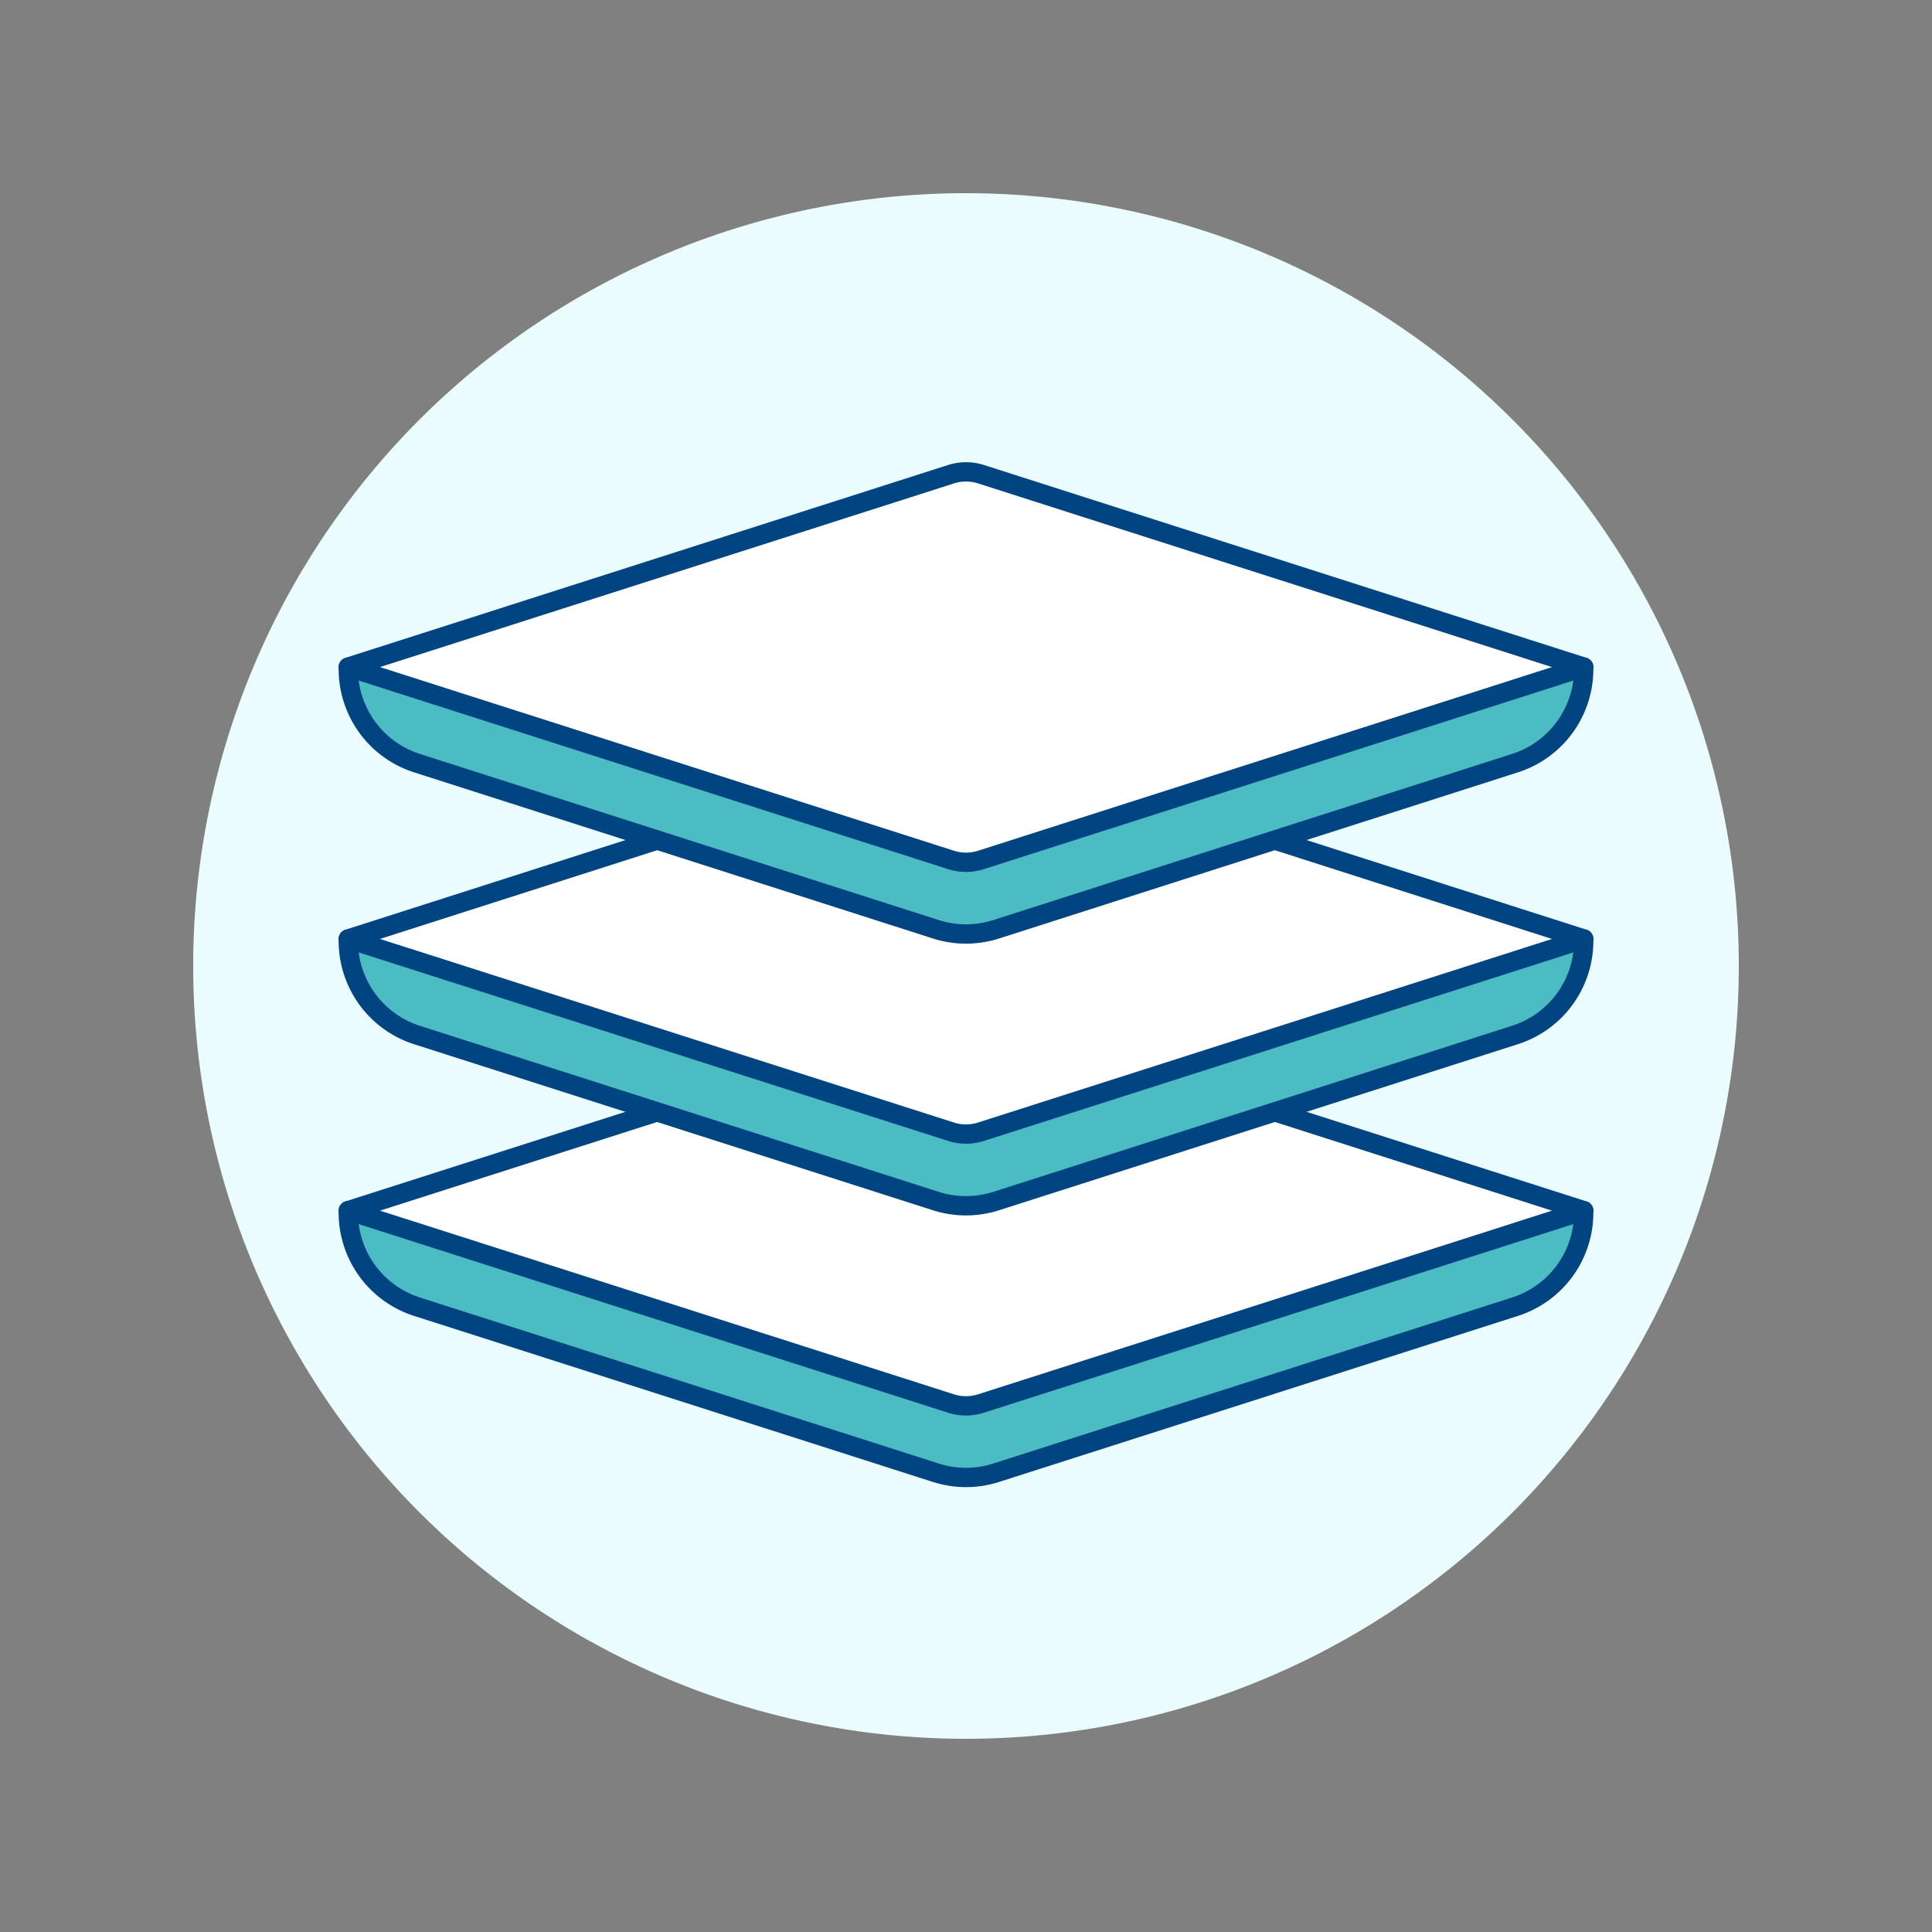
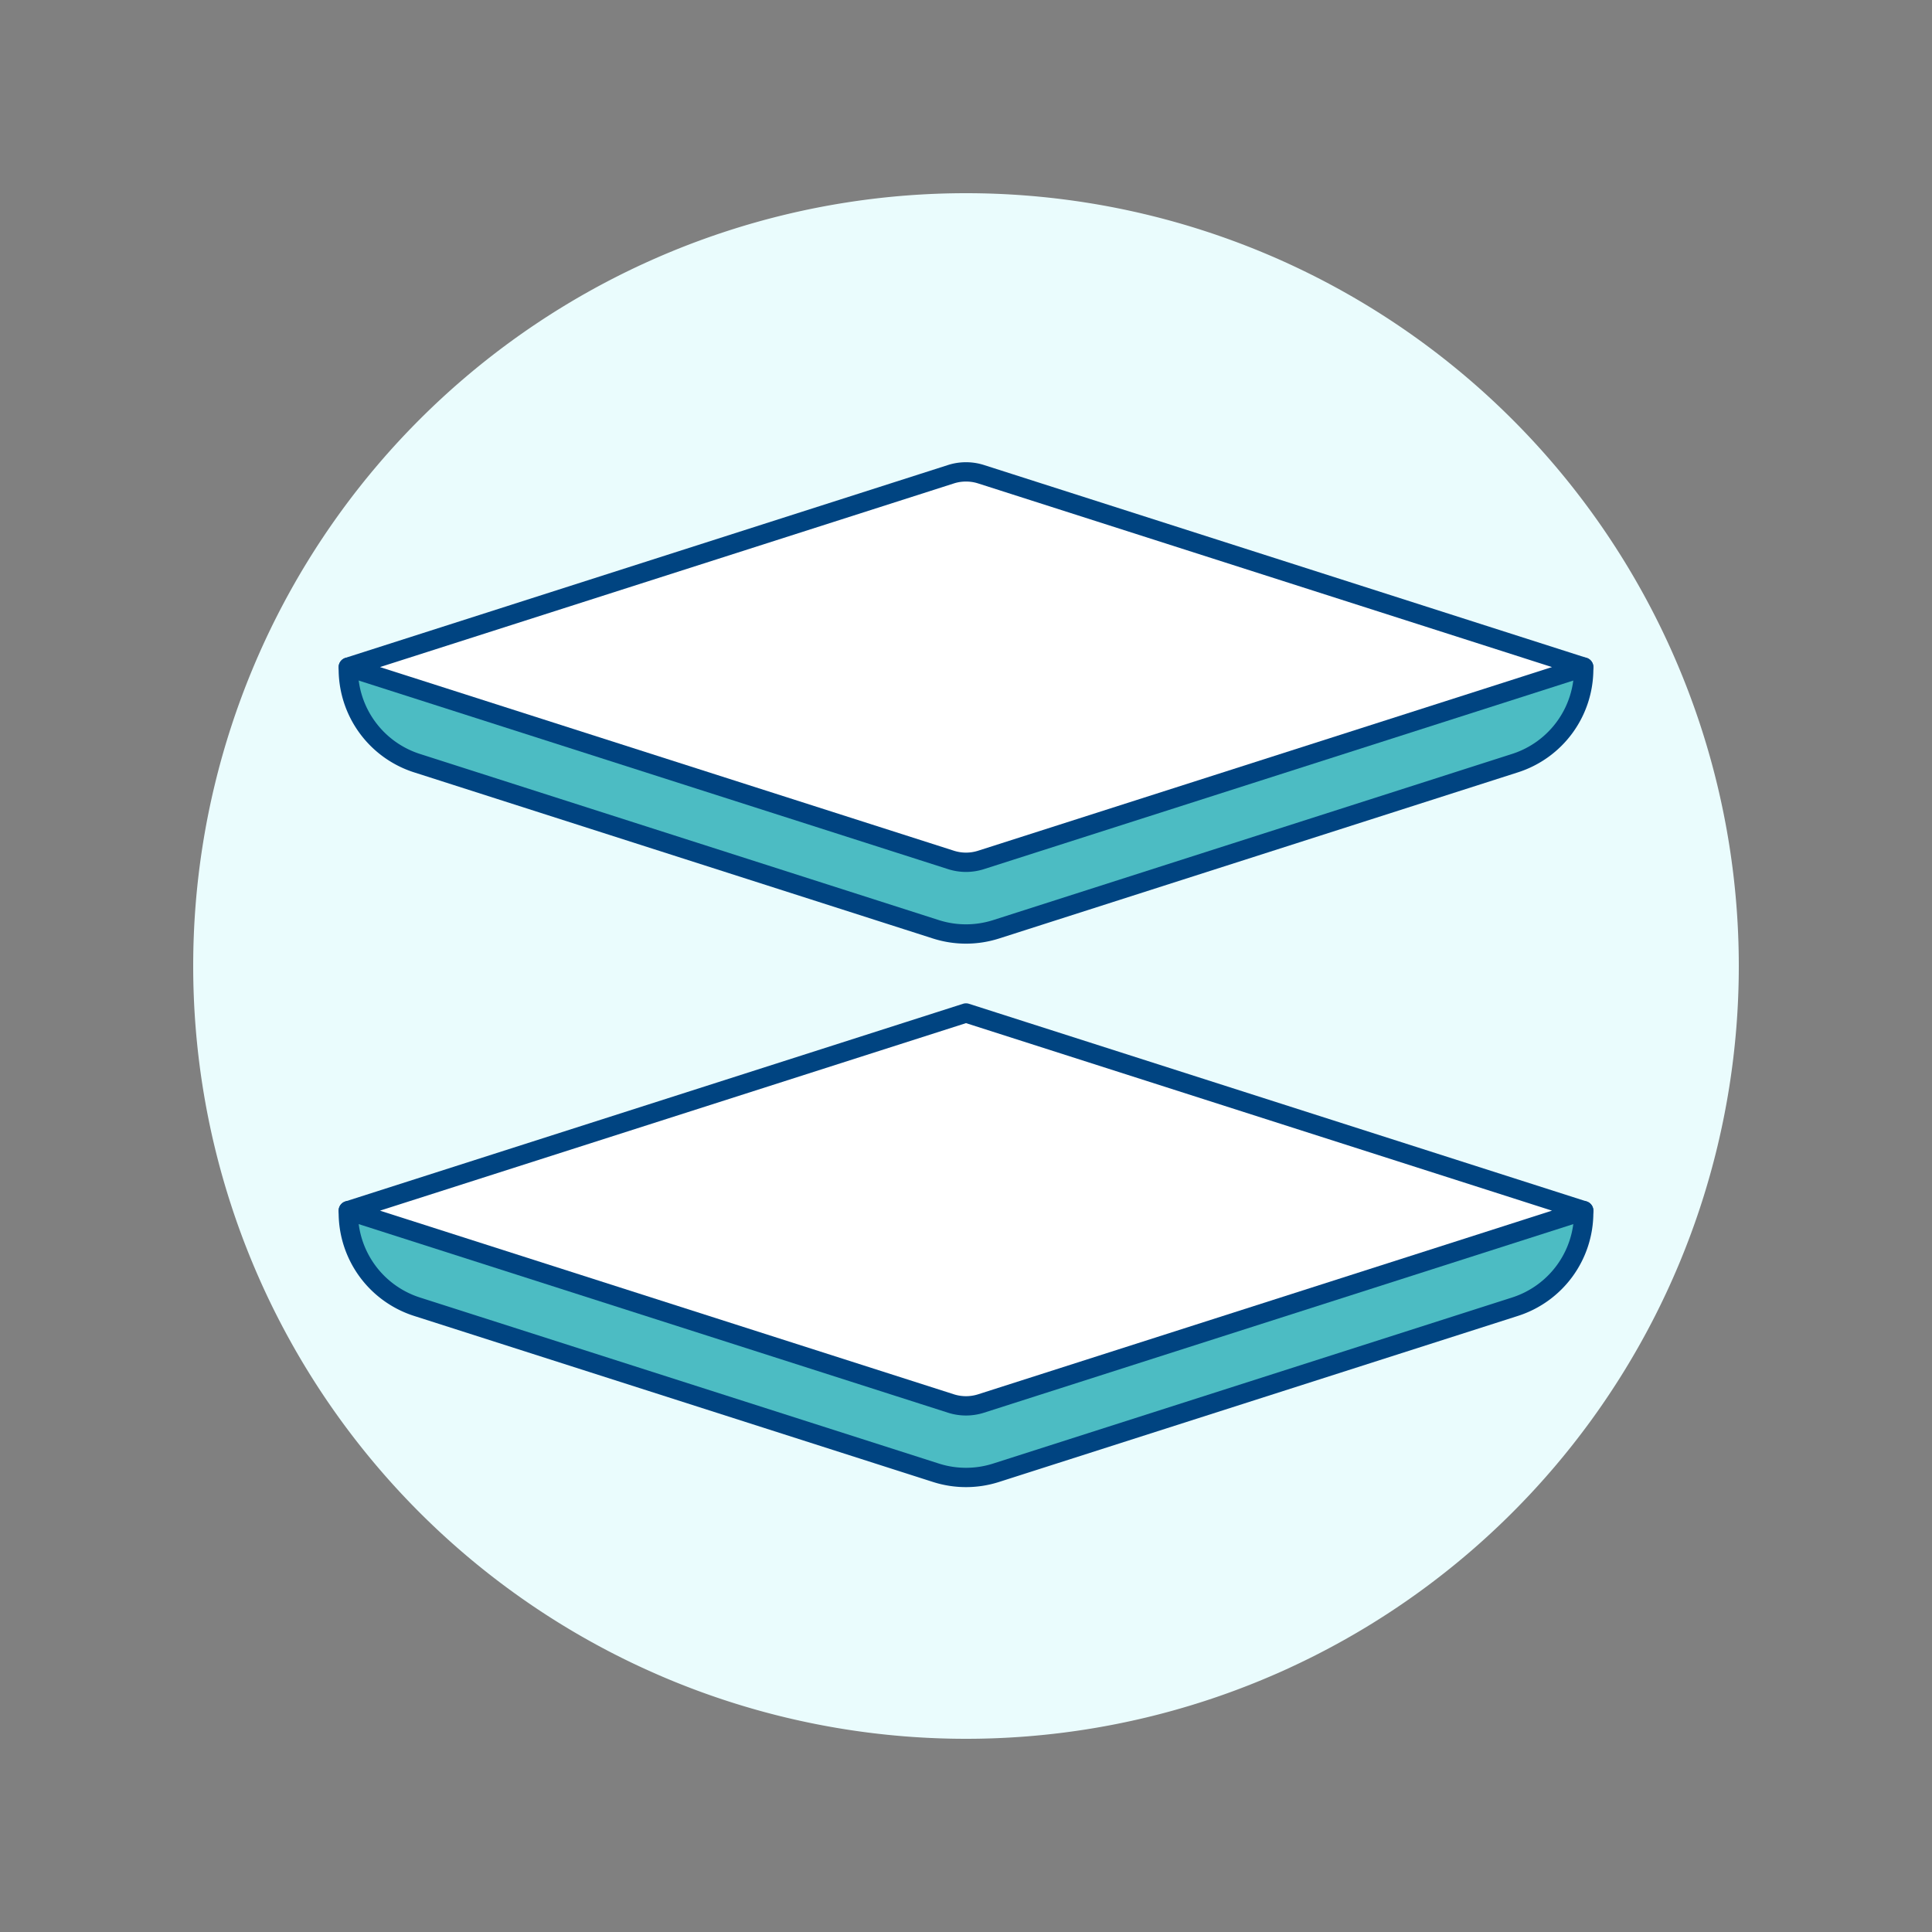
<svg xmlns="http://www.w3.org/2000/svg" viewBox="0 0 100 100" height="400" width="400">
  <rect x="0" y="0" width="100" height="100" fill="#808080" stroke="none" />
  <path d="M10.000 50.000 A40.000 40.000 0 1 0 90.000 50.000 A40.000 40.000 0 1 0 10.000 50.000 Z" fill="#eafcfd" />
  <path d="M69.983,62.663,50,56.269,30.017,62.663H18.028v.1a5.114,5.114,0,0,0,3.556,4.872l26.857,8.594a5.107,5.107,0,0,0,3.118,0l26.857-8.594a5.114,5.114,0,0,0,3.556-4.872v-.1Z" fill="#4cbcc3" stroke="#004481" stroke-linecap="round" stroke-linejoin="round" />
  <path d="M50,52.432,81.972,62.663,50.78,72.645a2.564,2.564,0,0,1-1.56,0L18.028,62.663Z" fill="#ffffff" />
  <path d="M50,52.432,81.972,62.663,50.78,72.645a2.564,2.564,0,0,1-1.56,0L18.028,62.663Z" fill="none" stroke="#004481" stroke-linecap="round" stroke-linejoin="round" />
-   <path d="M69.983,48.6,50,42.2,30.017,48.6H18.028v.1a5.114,5.114,0,0,0,3.556,4.872l26.857,8.595a5.122,5.122,0,0,0,3.118,0L78.416,53.57A5.114,5.114,0,0,0,81.972,48.7v-.1Z" fill="#4cbcc3" stroke="#004481" stroke-linecap="round" stroke-linejoin="round" />
-   <path d="M50 38.364L81.972 48.596 50 58.827 18.028 48.596 50 38.364z" fill="#ffffff" />
-   <path d="M50,38.364,81.972,48.6,50.78,58.577a2.549,2.549,0,0,1-1.56,0L18.028,48.6Z" fill="none" stroke="#004481" stroke-linecap="round" stroke-linejoin="round" />
  <path d="M69.983,34.528,50,28.133l-19.983,6.4H18.028v.1A5.114,5.114,0,0,0,21.584,39.5L48.441,48.1a5.122,5.122,0,0,0,3.118,0L78.416,39.5a5.114,5.114,0,0,0,3.556-4.872v-.1Z" fill="#4cbcc3" stroke="#004481" stroke-linecap="round" stroke-linejoin="round" />
  <path d="M49.22,24.546a2.564,2.564,0,0,1,1.56,0l31.192,9.982L50.78,44.509a2.549,2.549,0,0,1-1.56,0L18.028,34.528Z" fill="#ffffff" stroke="#004481" stroke-linecap="round" stroke-linejoin="round" />
</svg>